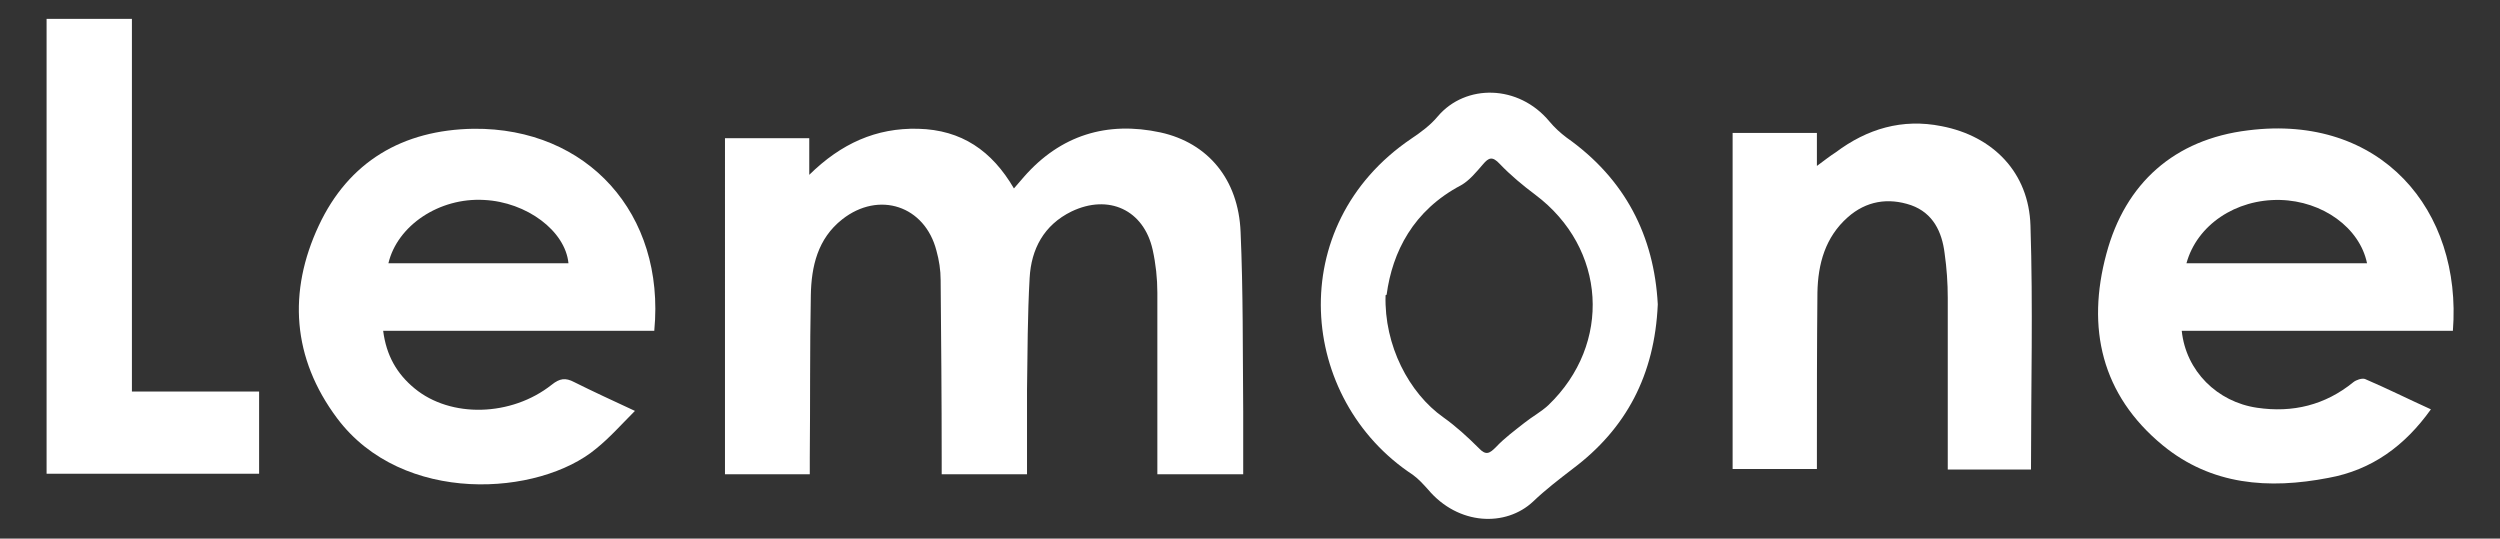
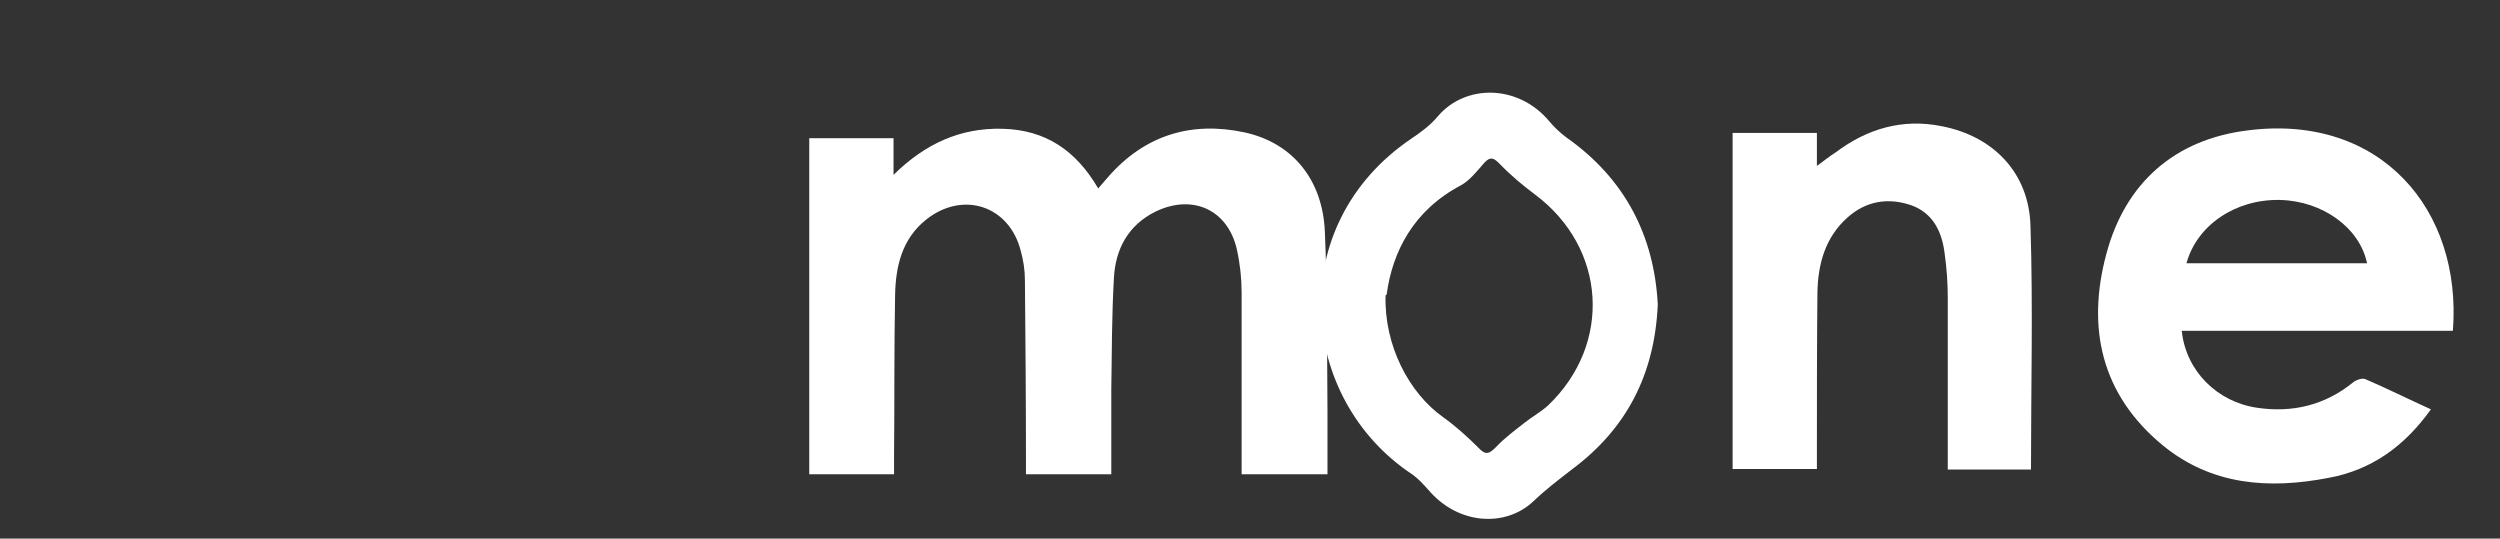
<svg xmlns="http://www.w3.org/2000/svg" id="_レイヤー_1" data-name="レイヤー_1" version="1.1" viewBox="0 0 477.6 102.9">
  <rect x="0" y="0" width="477.6" height="102.9" fill="#333333" stroke="none" />
  <defs>
    <style>
      .st0 {
        fill: #fff;
      }
    </style>
  </defs>
-   <path class="st0" d="M154.6,90.6h-16.1V26.4h16.1v7c6.1-6,12.8-9,20.8-8.8,8.3.2,14.1,4.2,18.3,11.4.7-.8,1.3-1.5,1.9-2.2,7-8,15.9-10.7,26.1-8.5,9.1,2,14.9,9,15.3,19,.5,11.4.4,22.9.5,34.3,0,3.9,0,7.9,0,12h-16.4c0-1,0-1.9,0-2.9,0-10.6,0-21.2,0-31.8,0-2.7-.3-5.5-.9-8.2-1.7-7.6-8.4-10.7-15.5-7.3-5.3,2.6-7.7,7.2-8,12.7-.4,7.1-.4,14.3-.5,21.4,0,5.3,0,10.6,0,16.1h-16.3c0-1,0-2,0-3,0-11.4-.1-22.7-.2-34.1,0-1.9-.3-3.8-.8-5.6-2.2-8.6-11-11.5-18-6-4.7,3.7-5.9,9-6,14.5-.2,10.3-.1,20.7-.2,31,0,1,0,2,0,3.2Z" />
+   <path class="st0" d="M154.6,90.6V26.4h16.1v7c6.1-6,12.8-9,20.8-8.8,8.3.2,14.1,4.2,18.3,11.4.7-.8,1.3-1.5,1.9-2.2,7-8,15.9-10.7,26.1-8.5,9.1,2,14.9,9,15.3,19,.5,11.4.4,22.9.5,34.3,0,3.9,0,7.9,0,12h-16.4c0-1,0-1.9,0-2.9,0-10.6,0-21.2,0-31.8,0-2.7-.3-5.5-.9-8.2-1.7-7.6-8.4-10.7-15.5-7.3-5.3,2.6-7.7,7.2-8,12.7-.4,7.1-.4,14.3-.5,21.4,0,5.3,0,10.6,0,16.1h-16.3c0-1,0-2,0-3,0-11.4-.1-22.7-.2-34.1,0-1.9-.3-3.8-.8-5.6-2.2-8.6-11-11.5-18-6-4.7,3.7-5.9,9-6,14.5-.2,10.3-.1,20.7-.2,31,0,1,0,2,0,3.2Z" />
  <path class="st0" d="M468.6,63.2h-51.8c.8,7.7,6.8,13.6,14.4,14.7,6.8,1,13-.5,18.4-4.9.5-.4,1.6-.8,2.2-.6,4.2,1.8,8.2,3.8,12.6,5.8-5,7-11.3,11.6-19.6,13.1-11.4,2.2-22.3,1.4-31.6-6.2-11.8-9.7-14.6-22.5-10.8-36.6,3.6-13.5,13-21.9,27.1-23.6,25.3-3.2,40.9,15.2,39.1,38.3ZM452.2,50.3c-1.4-6.8-8.5-11.9-16.6-12.1-8.5-.2-15.9,4.8-17.9,12.1h34.5Z" />
-   <path class="st0" d="M125,63.2h-51.8c.6,4.7,2.6,8.2,6,11,6.9,5.7,18.5,5.4,26.2-.7,1.5-1.2,2.6-1.4,4.3-.5,3.6,1.8,7.3,3.5,11.6,5.5-2.6,2.6-4.8,5.1-7.4,7.2-10.9,9.1-37,10.9-49.5-5.8-8.6-11.5-9.4-24.2-3.5-36.8,5.7-12.2,16-18.3,29.6-18.5,21.7-.2,36.6,16.2,34.5,38.5ZM108.6,50.3c-.6-6.2-8-11.7-16.1-12.1-8.6-.5-16.6,4.9-18.3,12.1h34.3Z" />
  <path class="st0" d="M347.1,89.6h-16.1V25.4h16.1v6.3c1.5-1.1,2.5-1.9,3.6-2.6,6-4.5,12.7-6.5,20.2-5,9.9,1.9,16.7,8.9,17,19,.5,15.5.1,30.9.1,46.6h-15.9c0-.8,0-1.7,0-2.6,0-10.1,0-20.1,0-30.2,0-2.8-.2-5.7-.6-8.5-.5-4.1-2.2-7.7-6.4-9.2-4.4-1.5-8.6-.8-12.1,2.3-4.3,3.8-5.7,8.9-5.8,14.4-.1,10.1-.1,20.3-.1,30.4,0,1,0,2,0,3.4Z" />
  <path class="st0" d="M316.7,58.2c-.6,13.4-6,23.7-16.3,31.4-2.6,2-5.2,4-7.5,6.2-5.2,4.9-14.3,4.6-20.1-2.3-.9-1-1.8-2-2.9-2.8-21.9-14.4-24.8-47.6-.3-64.2,1.8-1.2,3.7-2.6,5.1-4.3,5.3-6.2,15.4-6.1,21.3,1,1,1.2,2.1,2.2,3.3,3.1,11.2,7.9,16.7,18.8,17.4,31.8ZM264.7,56.4c-.3,9.6,4.5,18.7,11,23.3,2.4,1.7,4.7,3.8,6.8,5.9,1.4,1.5,2.1,1,3.3-.2,1.6-1.7,3.5-3.1,5.4-4.6,1.5-1.2,3.2-2.1,4.6-3.4,12.2-11.7,11.1-30-2.5-40.2-2.4-1.8-4.7-3.7-6.8-5.9-1.4-1.5-2.1-1.2-3.2.1-1.3,1.5-2.6,3.1-4.2,4-9.1,4.8-13.1,12.7-14.2,20.9Z" />
-   <path class="st0" d="M49.5,74.8v15.7H8.9V3.6h16.3v71.2h24.2Z" />
</svg>